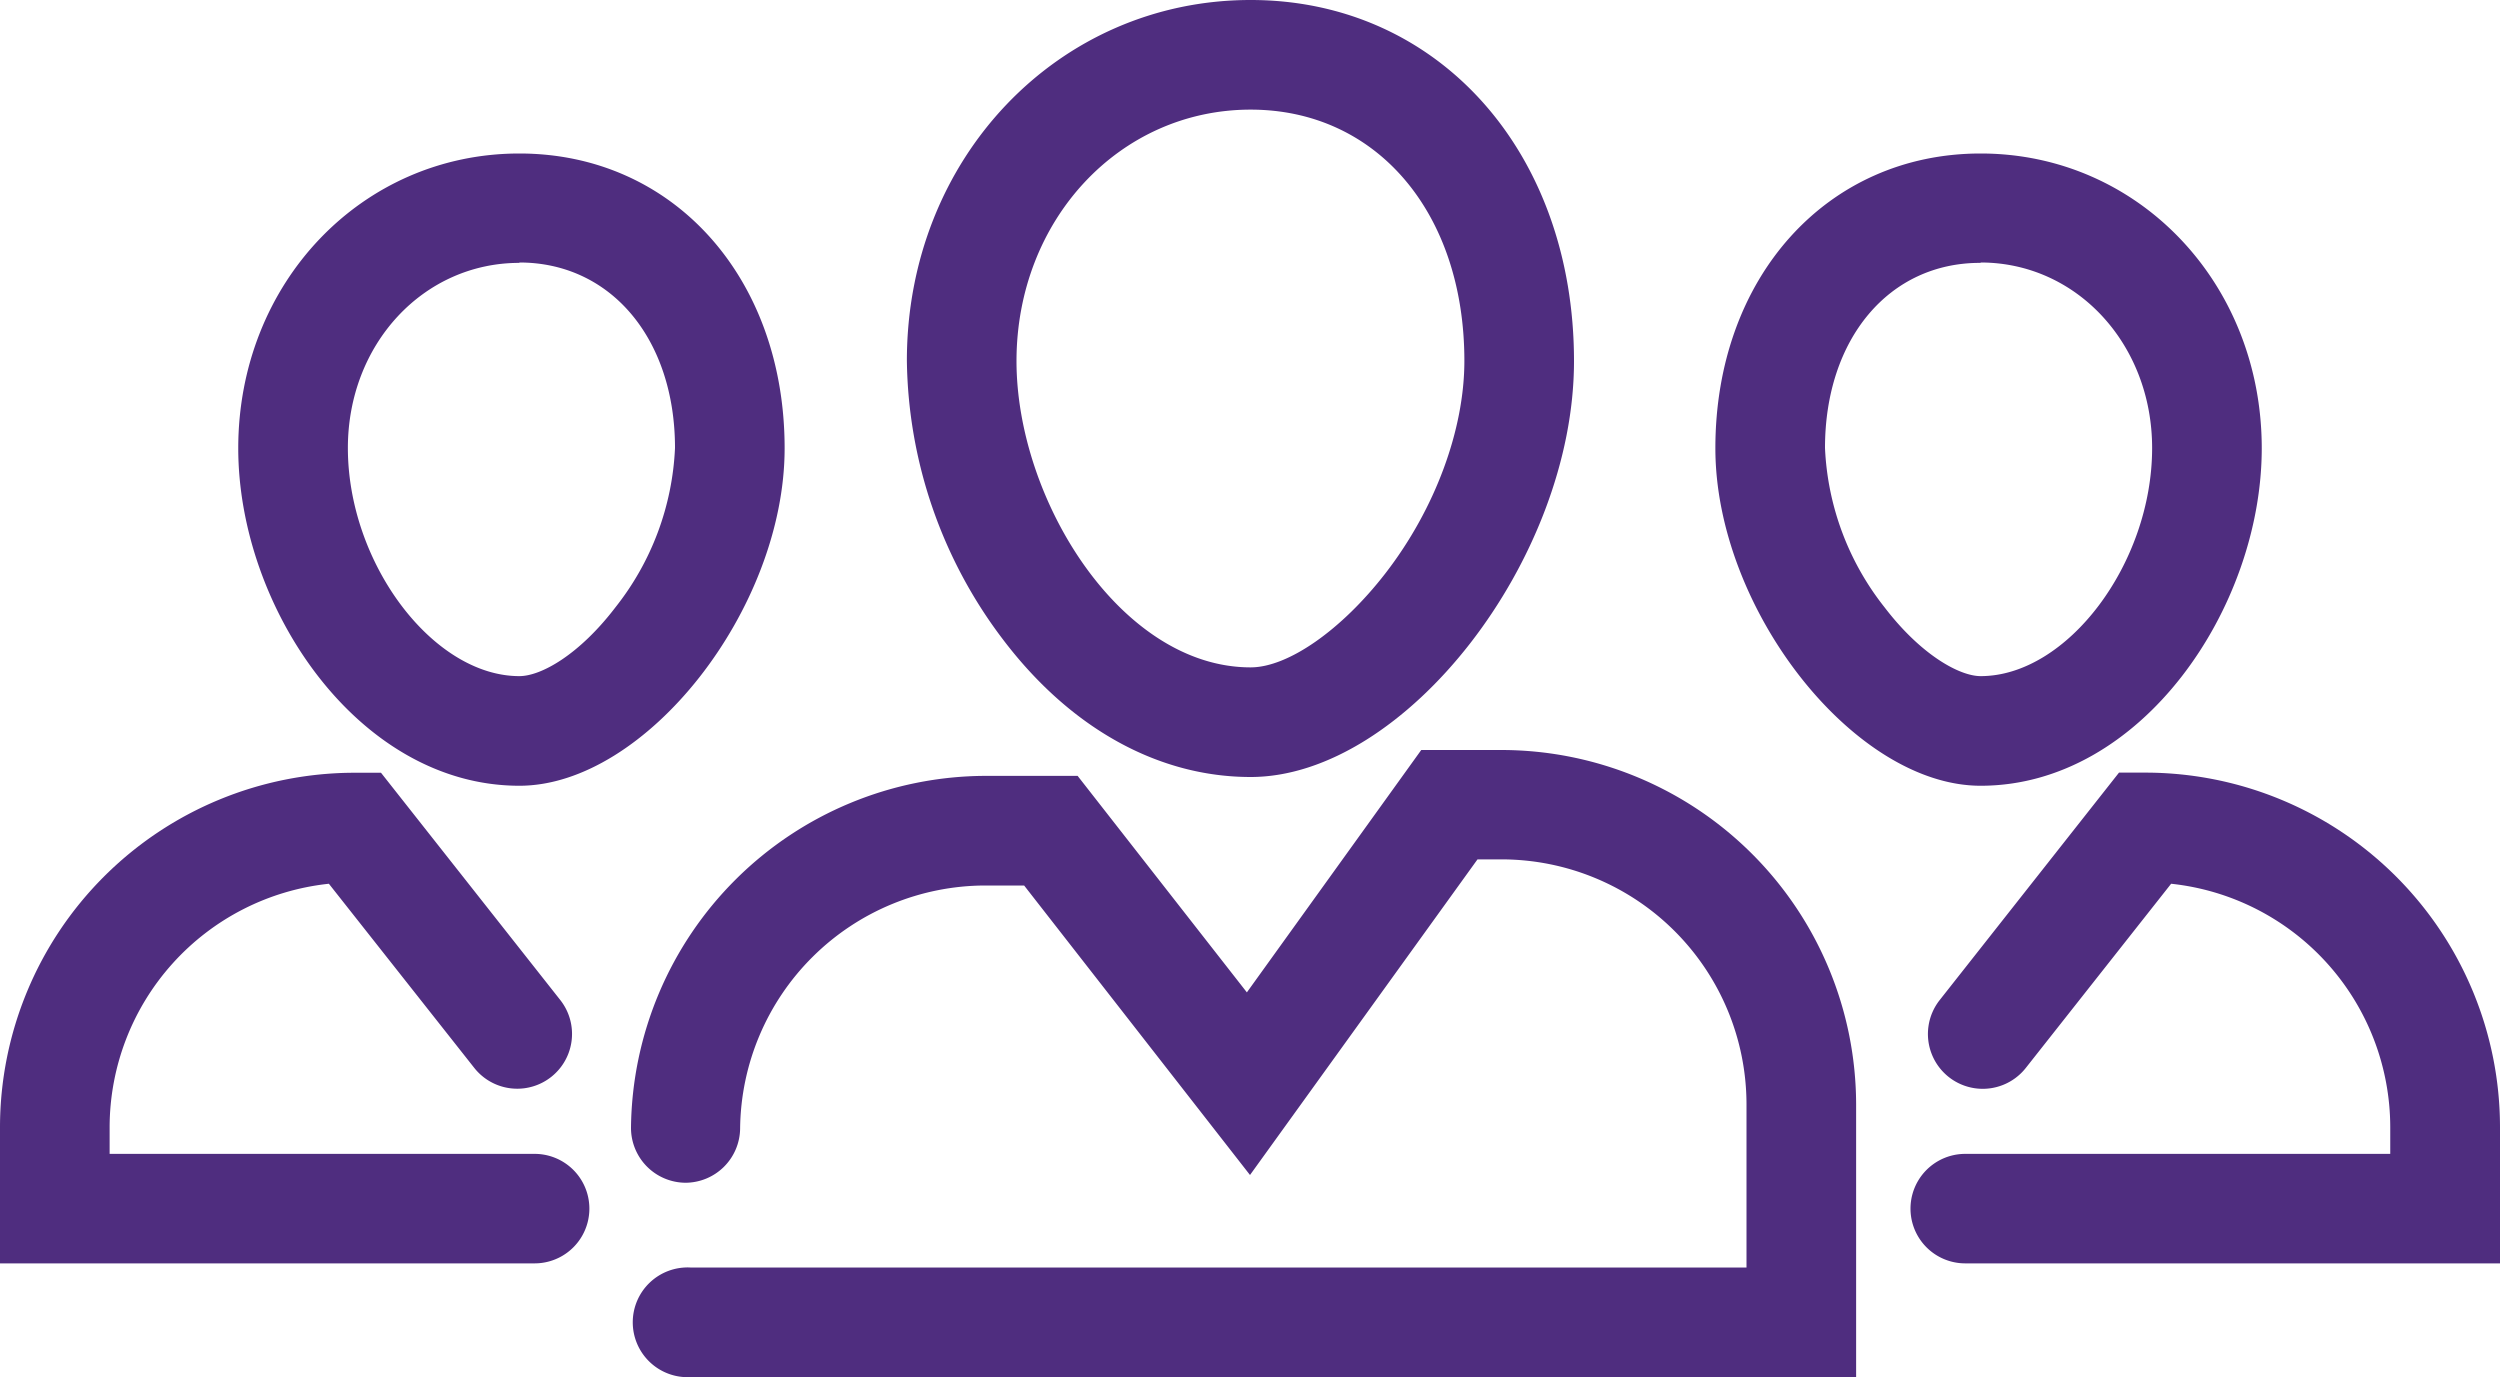
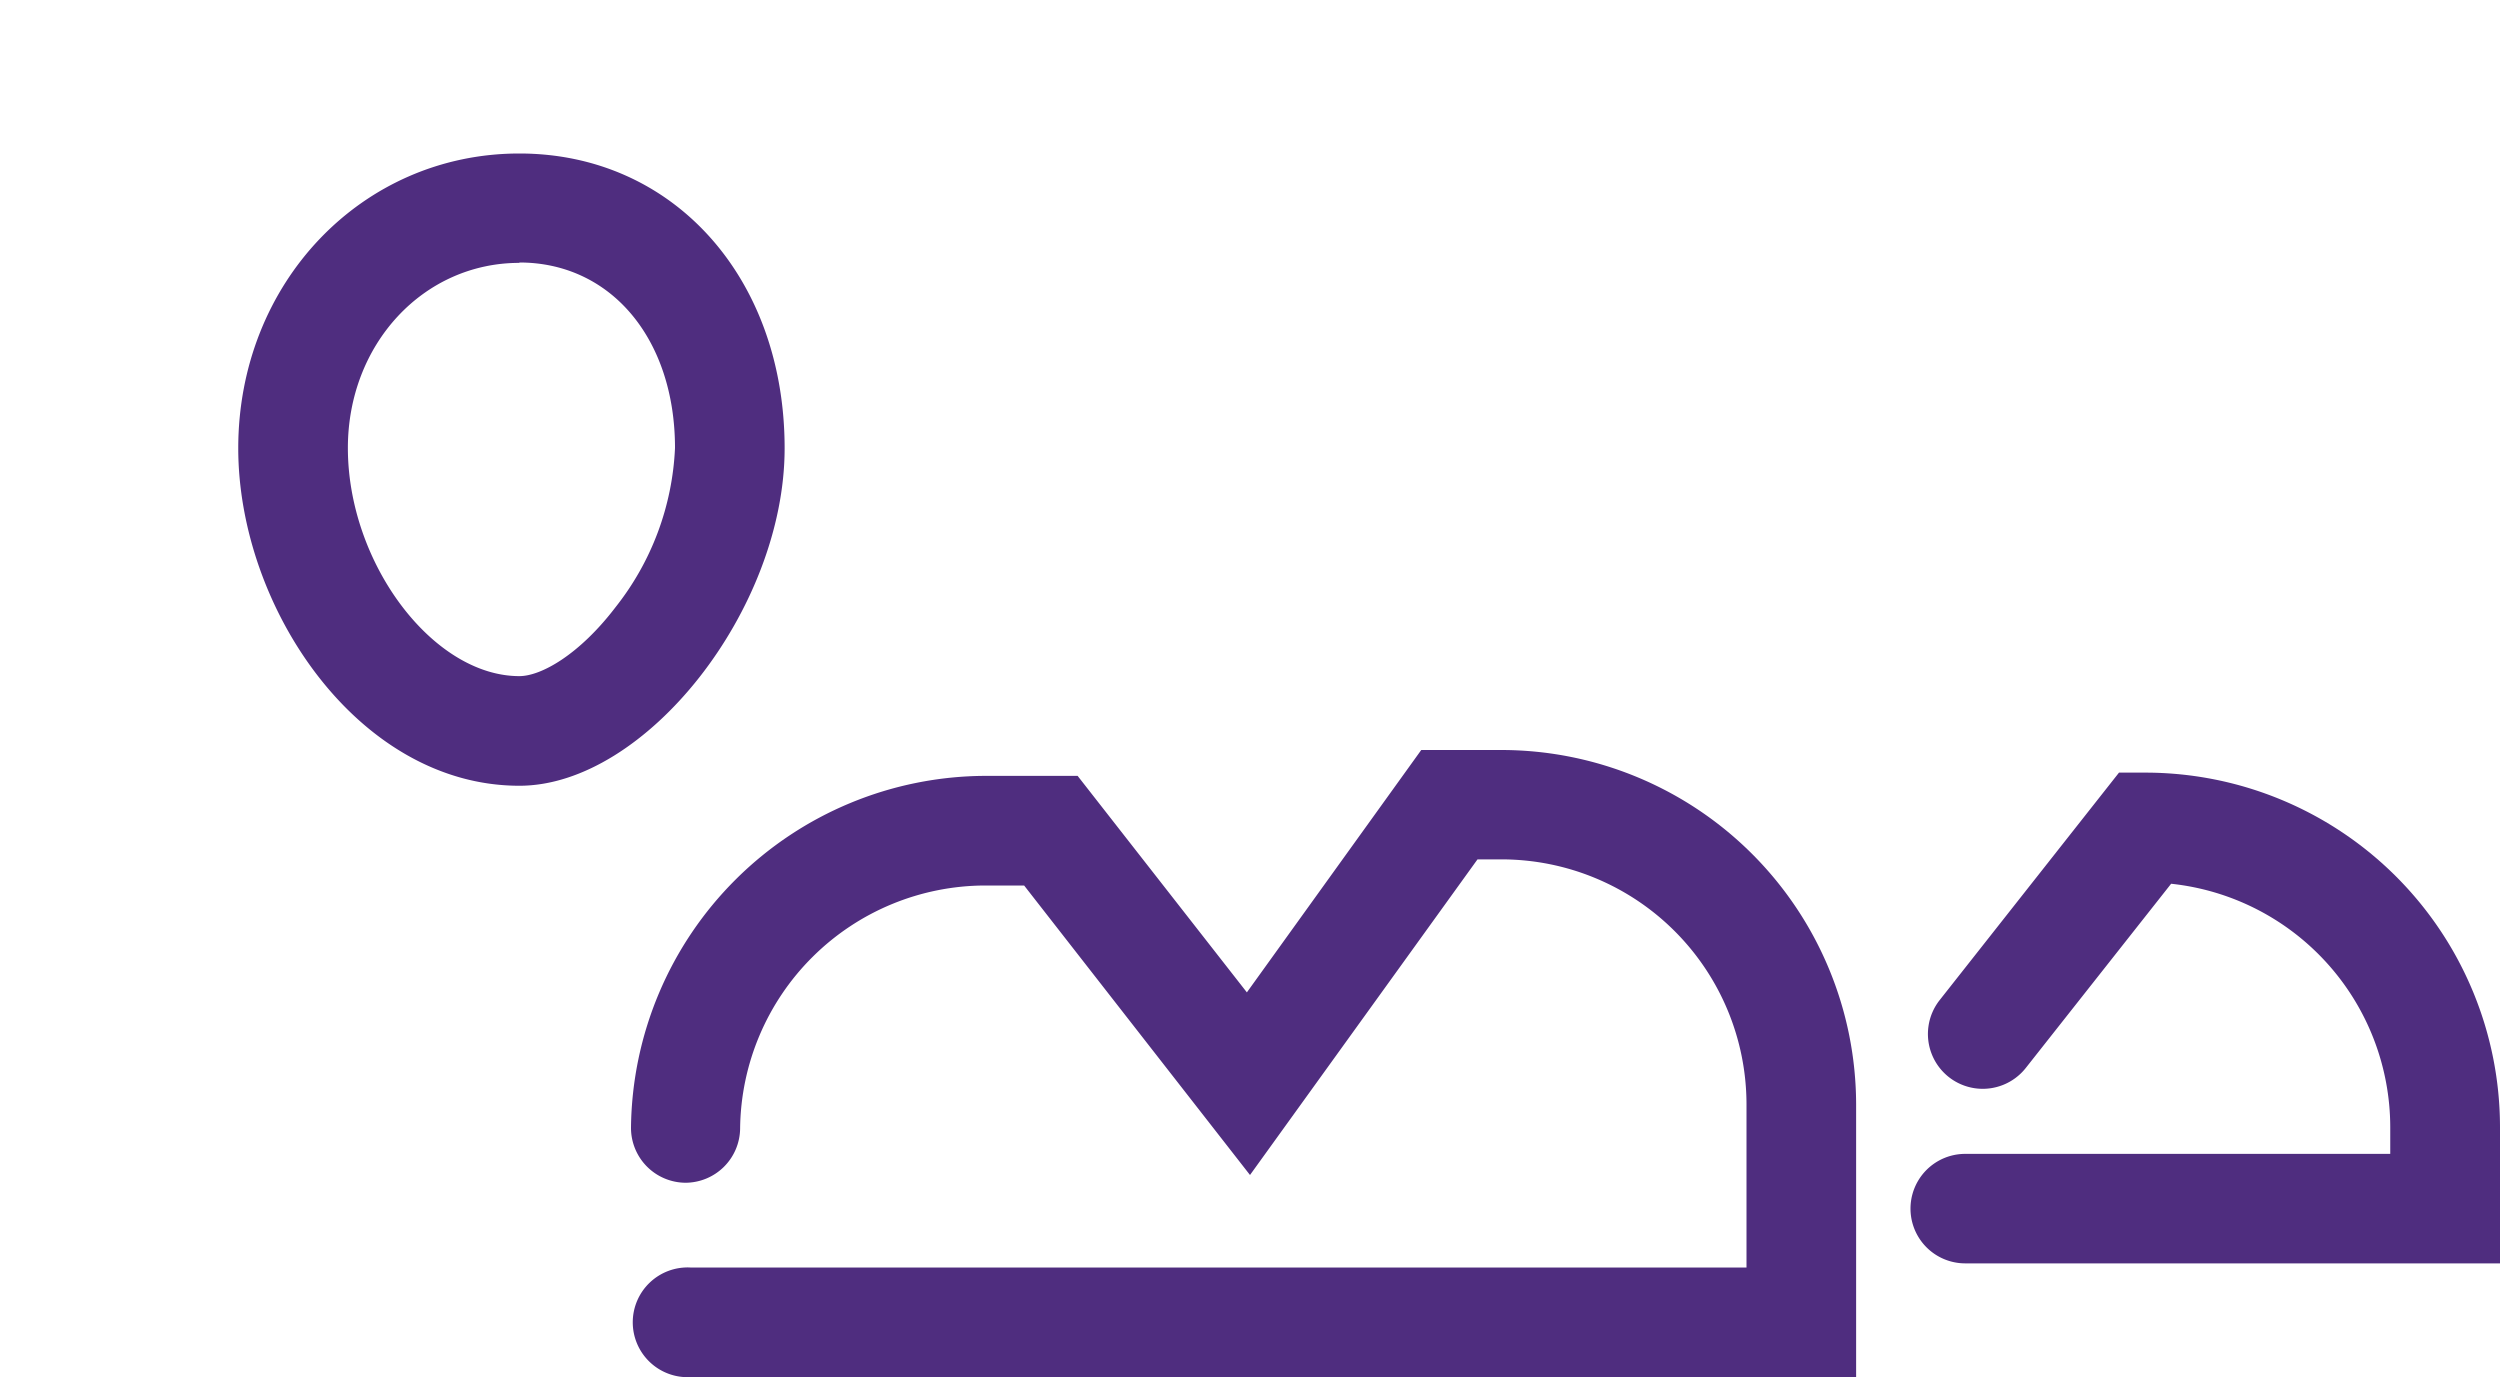
<svg xmlns="http://www.w3.org/2000/svg" id="Layer_1" data-name="Layer 1" viewBox="0 0 200 110.17">
  <defs>
    <style>.cls-1{fill:#4f2d7f;}</style>
  </defs>
  <title>in_the_community</title>
-   <path class="cls-1" d="M100.05,62.16c-7.38,0-14.42-3.89-19.81-11a37.61,37.61,0,0,1-7.69-22.31C72.55,12.69,84.63,0,100.05,0c15,0,25.87,12.15,25.87,28.89C125.92,44.75,112.38,62.16,100.05,62.16Zm0-53.39c-10.5,0-18.73,8.84-18.73,20.12,0,11.1,8.36,24.5,18.73,24.5,3,0,7.28-3,10.78-7.52,4-5.17,6.32-11.52,6.32-17C117.15,17,110.12,8.77,100.05,8.77Z" />
  <path class="cls-1" d="M148.49,110.17H55.22a4.39,4.39,0,1,1,0-8.77h84.5V88.34a19.61,19.61,0,0,0-19.59-19.59H118.2L100,94,81.93,70.84H78.8A19.65,19.65,0,0,0,59.21,90.27a4.39,4.39,0,0,1-4.38,4.35h0a4.39,4.39,0,0,1-4.35-4.42A28.45,28.45,0,0,1,78.8,62.07h7.41L99.75,79.39,113.7,60h6.43a28.4,28.4,0,0,1,28.36,28.36Z" />
-   <path class="cls-1" d="M42.78,101.07H0V90.17A28.38,28.38,0,0,1,28.35,61.82h2.13L44.82,80a4.38,4.38,0,1,1-6.88,5.43L26.31,70.7A19.61,19.61,0,0,0,8.77,90.17v2.14h34a4.38,4.38,0,0,1,0,8.76Z" />
  <path class="cls-1" d="M41.55,62.86c-12.87,0-22.49-14.26-22.49-27,0-13.22,9.88-23.58,22.49-23.58,12.3,0,21.22,9.92,21.22,23.58C62.77,48.72,51.66,62.86,41.55,62.86Zm0-41.83c-7.69,0-13.72,6.51-13.72,14.81,0,9.21,6.8,18.25,13.72,18.25,1.73,0,4.78-1.7,7.69-5.51A22.09,22.09,0,0,0,54,35.84C54,27.12,48.88,21,41.55,21Z" />
  <path class="cls-1" d="M200,101.07H157.22a4.38,4.38,0,0,1,0-8.76h34V90.17A19.61,19.61,0,0,0,173.69,70.7L162.06,85.44A4.38,4.38,0,1,1,155.18,80l14.34-18.19h2.13A28.38,28.38,0,0,1,200,90.17Z" />
-   <path class="cls-1" d="M158.45,62.86c-10.11,0-21.22-14.14-21.22-27,0-13.66,8.92-23.58,21.22-23.58,12.61,0,22.49,10.36,22.49,23.58C180.94,48.6,171.32,62.86,158.45,62.86Zm0-41.83C151.12,21,146,27.12,146,35.84a22.09,22.09,0,0,0,4.76,12.74c2.91,3.81,6,5.51,7.69,5.51,6.92,0,13.72-9,13.72-18.25C172.17,27.54,166.14,21,158.45,21Z" />
</svg>